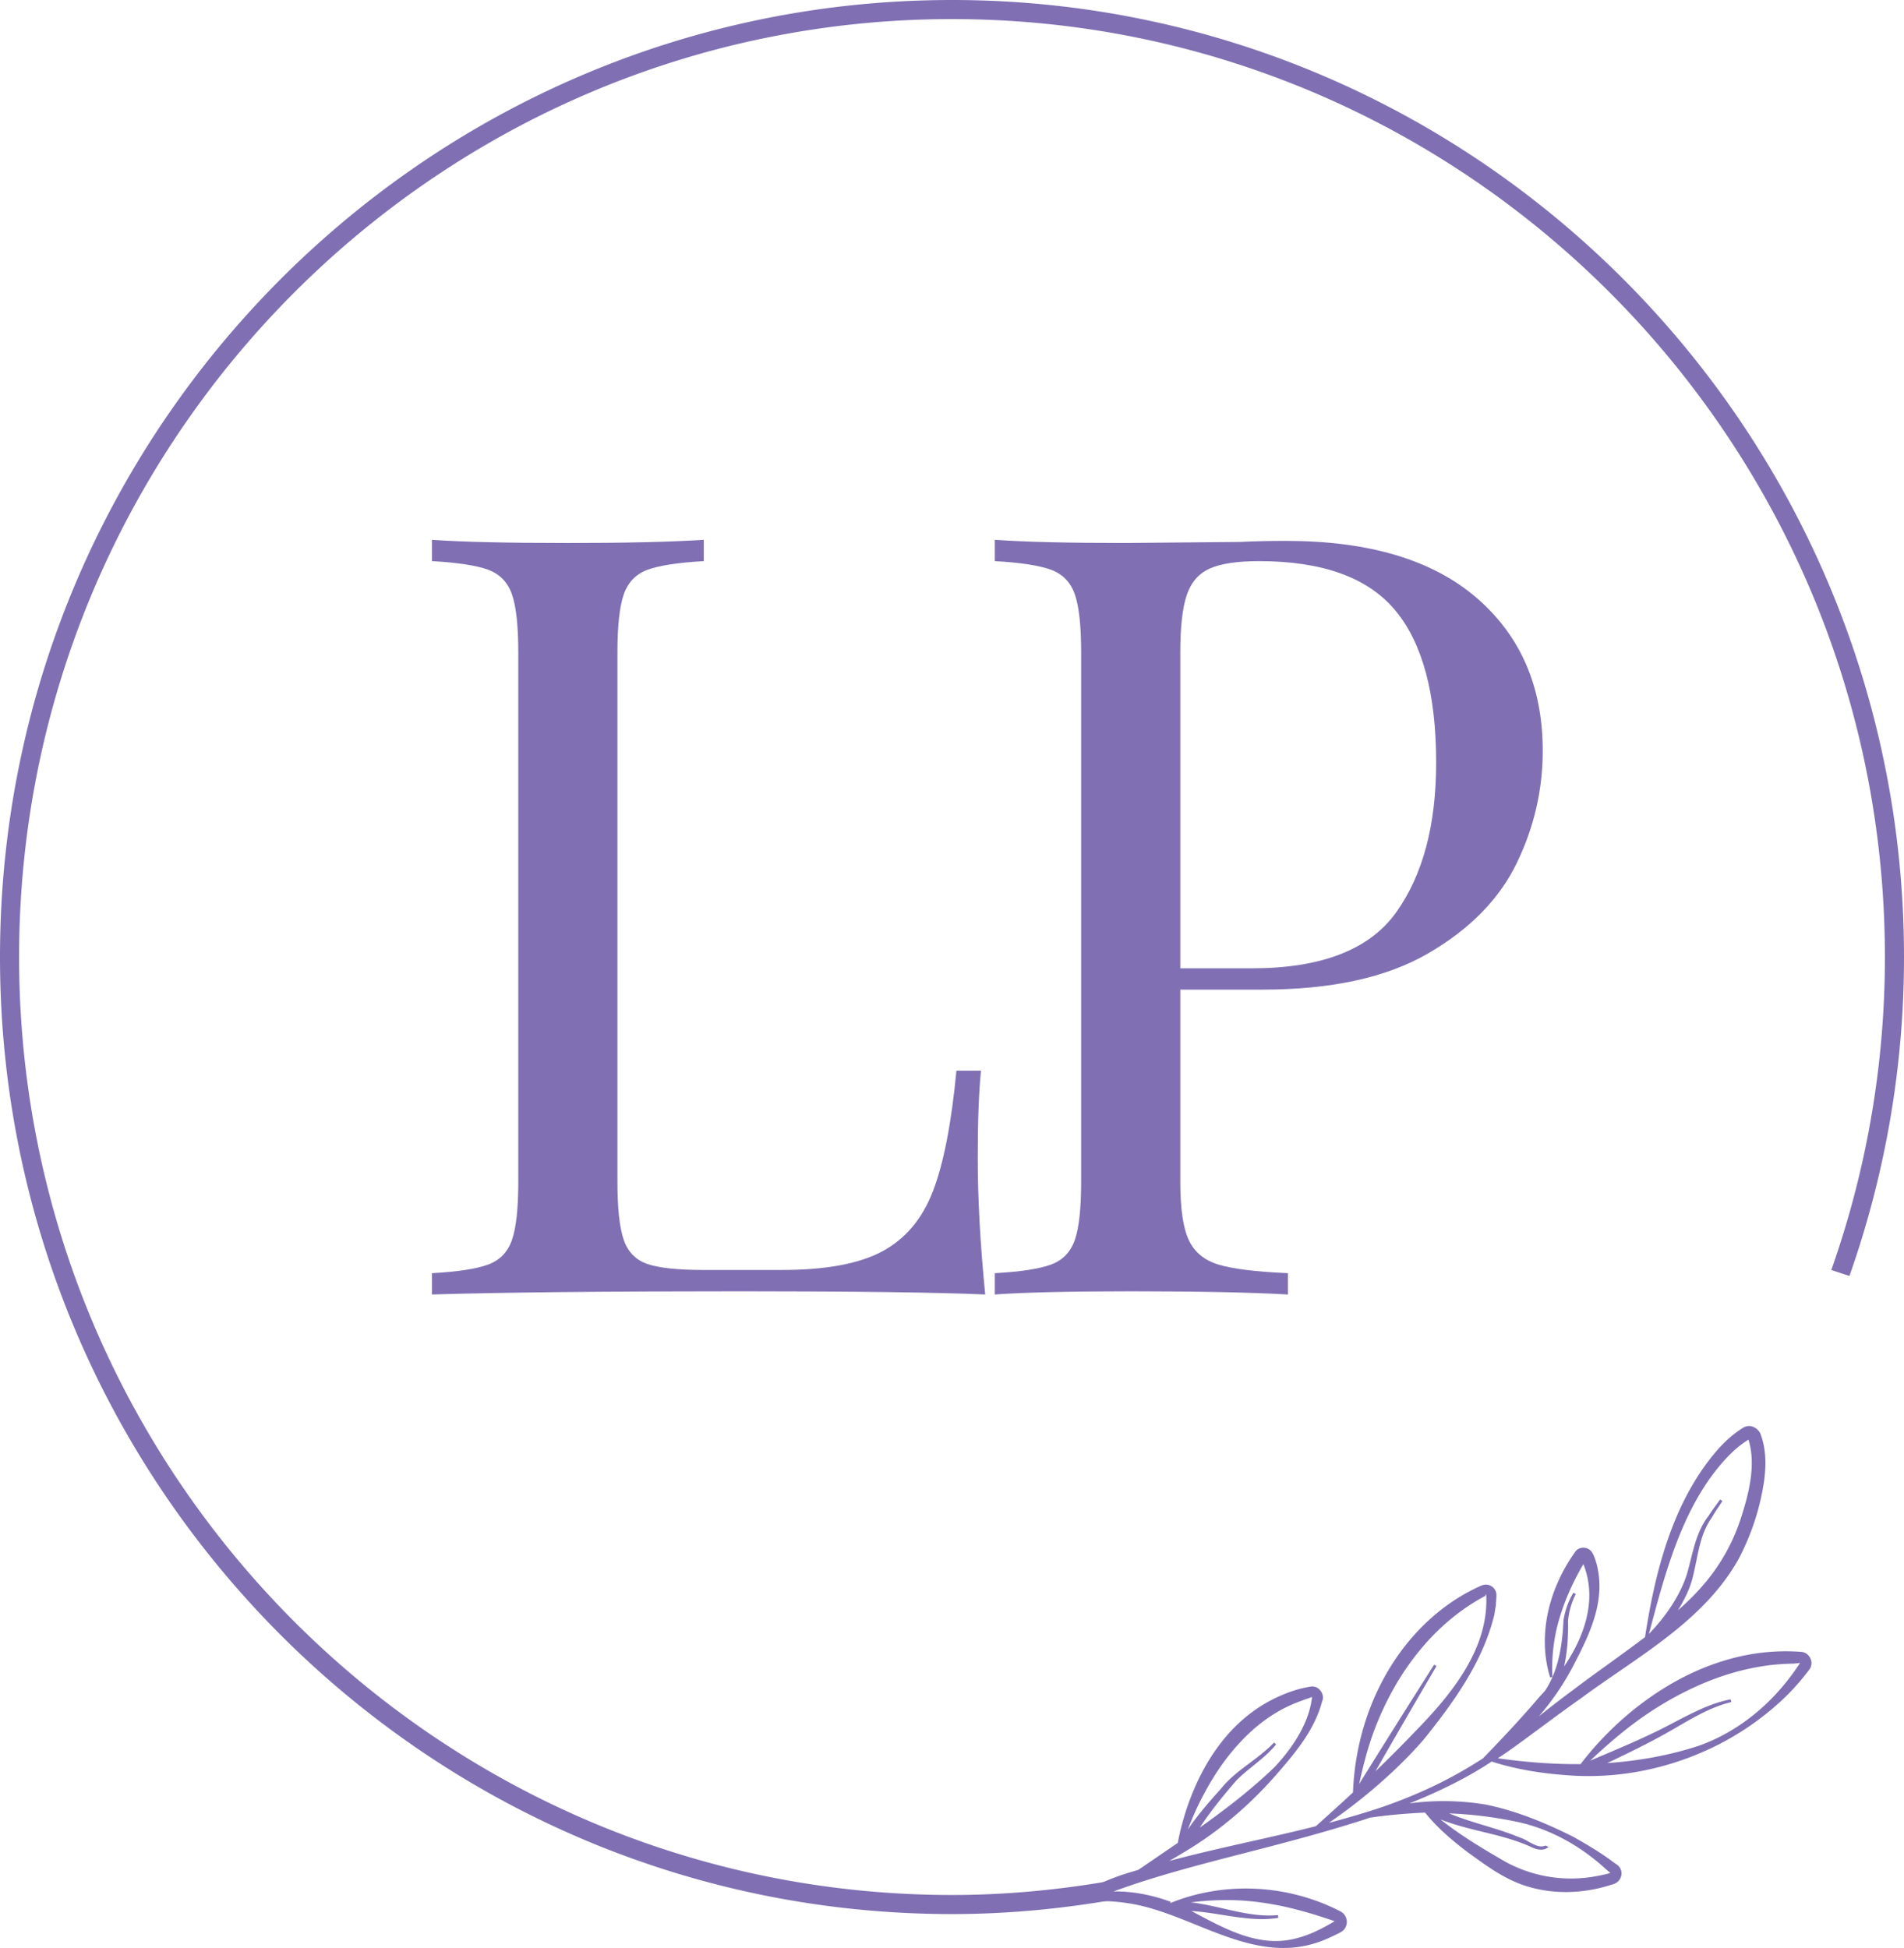
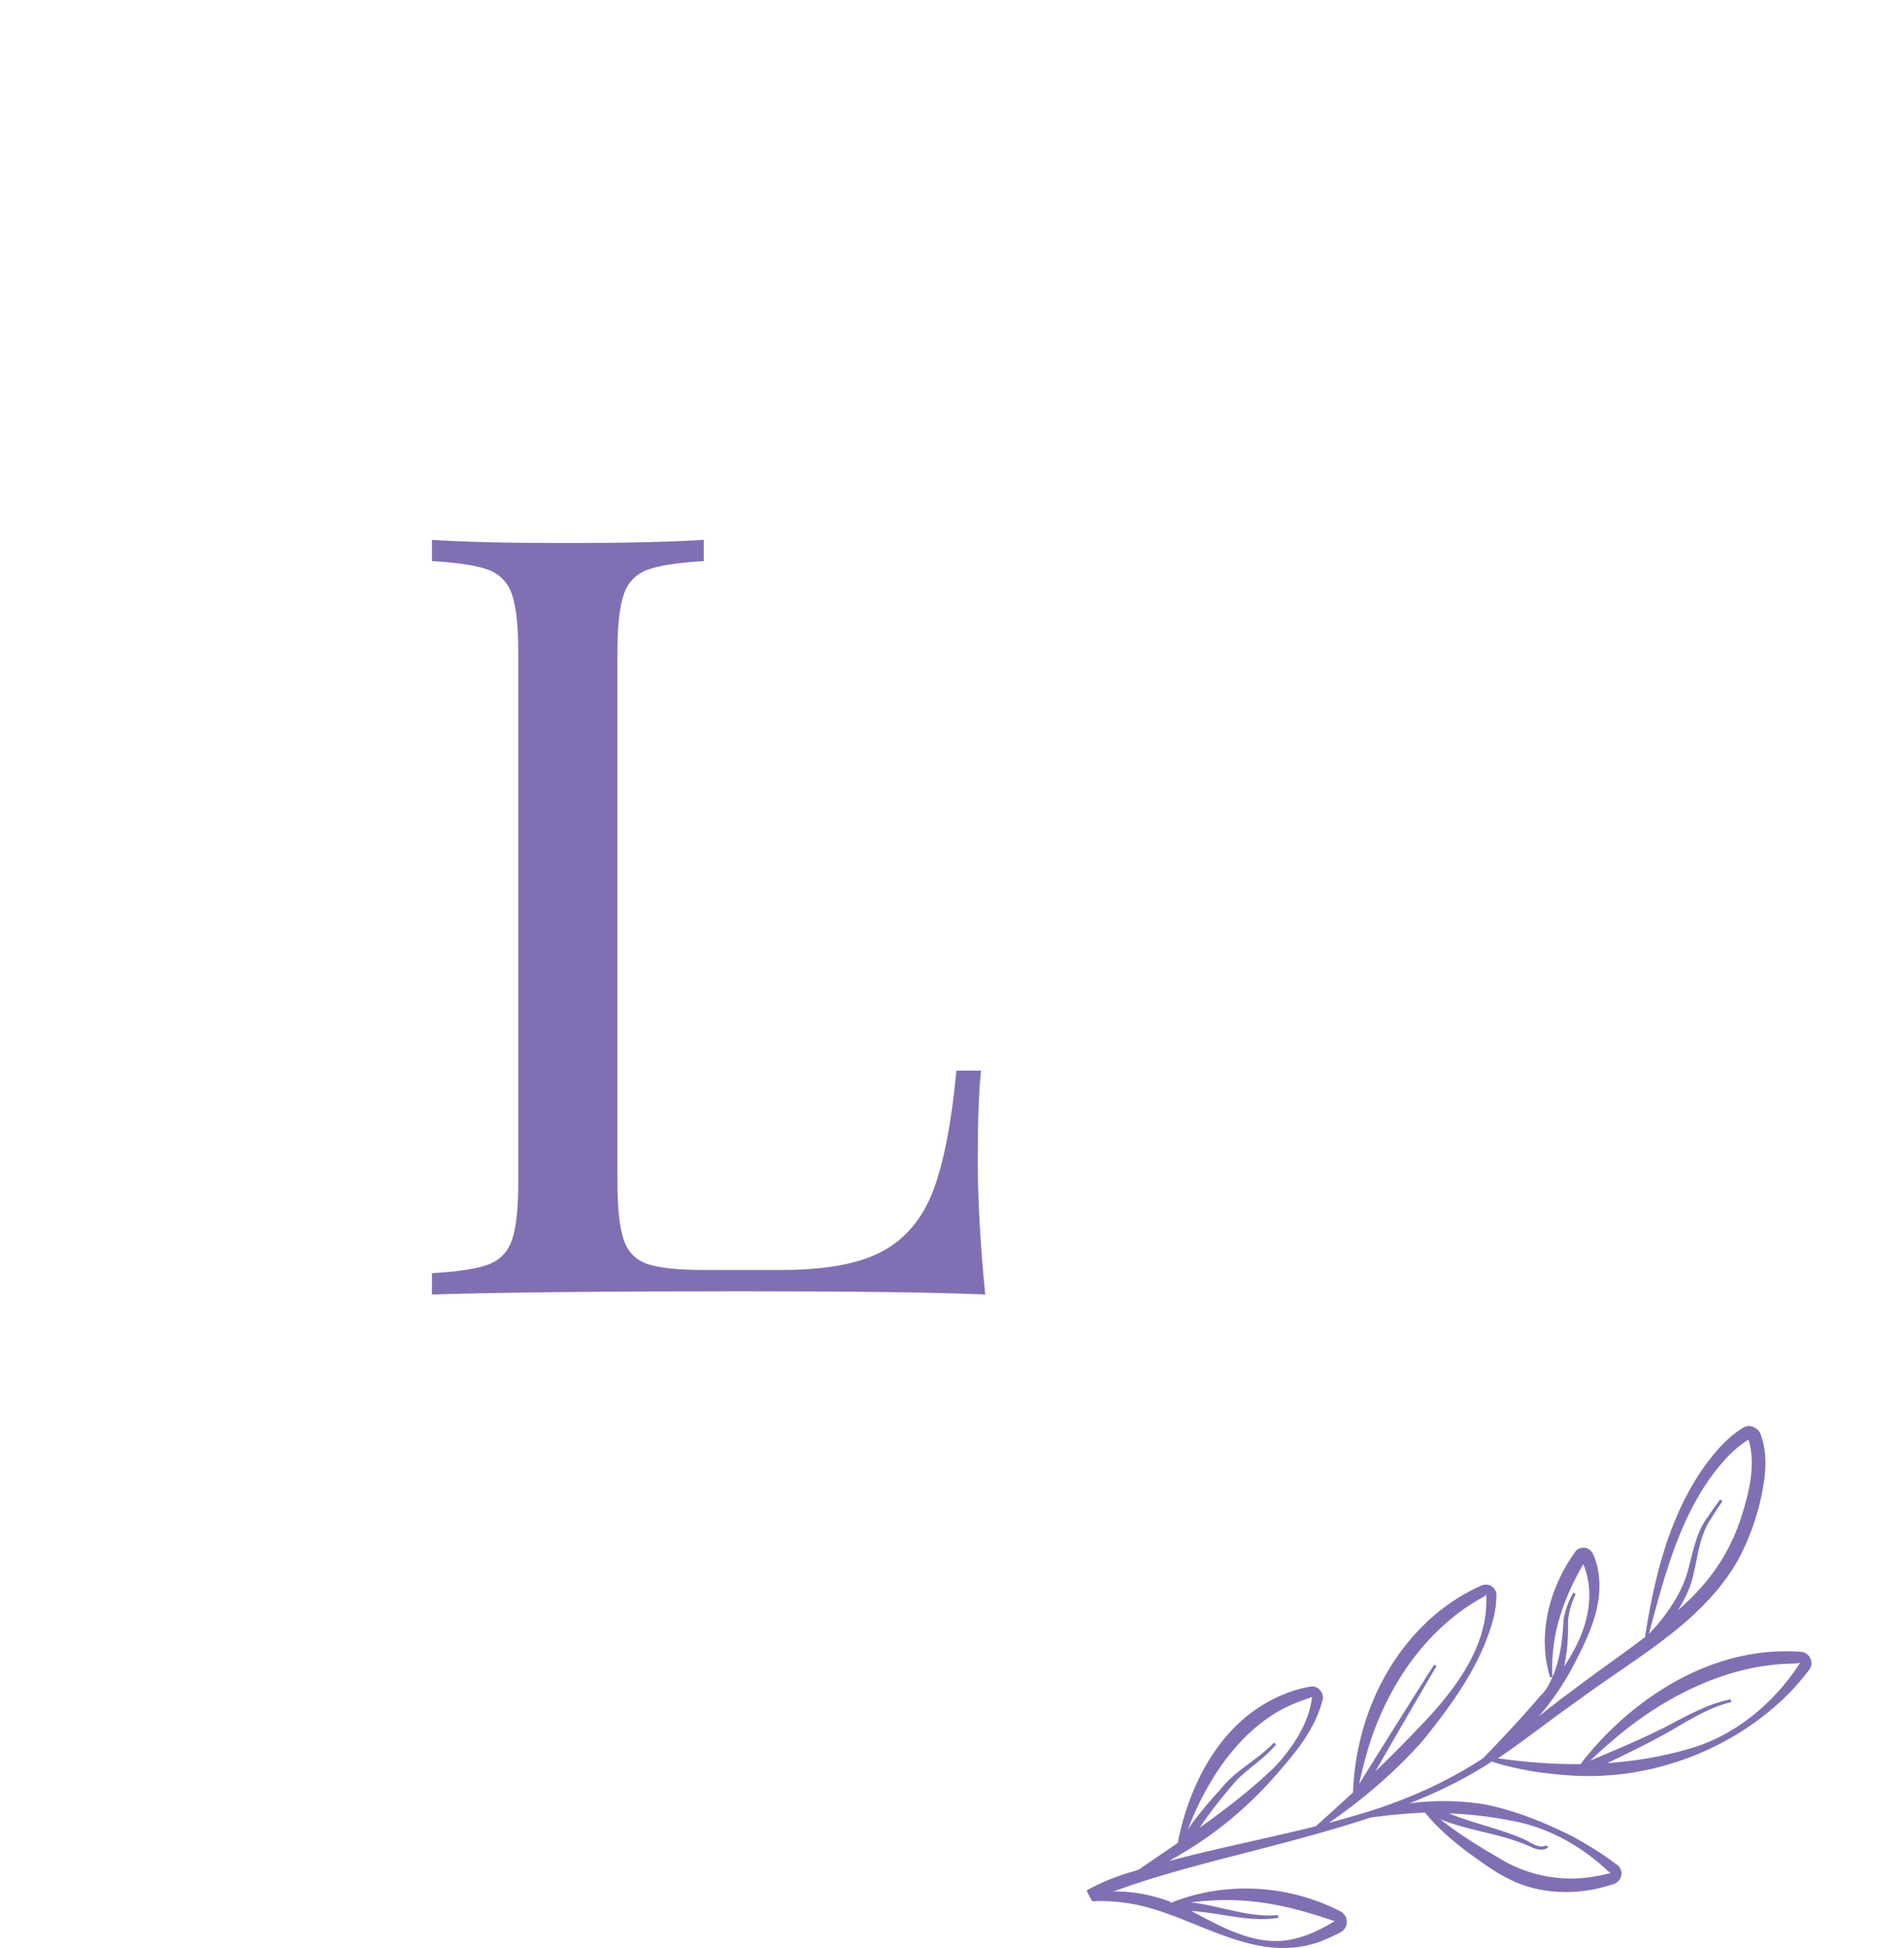
<svg xmlns="http://www.w3.org/2000/svg" data-bbox="0 0 149.552 153.02" viewBox="0 0 149.552 153.021" data-type="color">
  <g>
-     <path d="M74.775 0C33.544 0 0 33.725 0 75.179s33.544 75.178 74.775 75.178c4.36 0 8.62-.412 12.776-1.138a5.4 5.4 0 0 1-.418-1.452c-4.021.695-8.142 1.09-12.358 1.09-40.404 0-73.275-33.051-73.275-73.678S34.371 1.5 74.775 1.5s73.277 33.052 73.277 73.679c0 8.619-1.493 16.89-4.21 24.585l1.424.468a75.2 75.2 0 0 0 4.286-25.053C149.552 33.725 116.007 0 74.775 0" fill="#8070b3" data-color="1" />
    <path d="M55.28 44.079q-3.015.17-4.397.67-1.38.503-1.883 1.926-.504 1.425-.503 4.605v41.532q0 3.182.503 4.605.502 1.424 1.883 1.884t4.397.46h6.112q5.19.001 7.913-1.466 2.72-1.463 3.977-4.73 1.255-3.265 1.842-9.461h1.927q-.254 2.595-.252 6.866-.001 4.772.586 10.717-5.695-.251-19.174-.252-16.078 0-24.282.252v-1.675q3.014-.167 4.395-.67 1.382-.5 1.883-1.925.504-1.424.503-4.605V51.28q0-3.18-.503-4.605-.501-1.422-1.883-1.927-1.382-.5-4.395-.67v-1.674q3.515.251 10.717.251 6.698 0 10.634-.251z" fill="#8070b3" data-color="1" />
-     <path d="M92.707 77.739v15.073q0 3.182.67 4.605t2.345 1.925q1.675.504 5.442.67v1.675q-4.355-.25-12.308-.251-7.202 0-10.717.25v-1.674q3.014-.167 4.395-.67 1.382-.5 1.884-1.925.502-1.424.502-4.605V51.28q0-3.181-.502-4.606-.502-1.422-1.884-1.926-1.382-.5-4.395-.67v-1.675q3.514.252 10.214.251l9.044-.083q1.59-.083 3.6-.084 9.797 0 14.989 4.48 5.19 4.48 5.19 12.015 0 4.607-2.05 8.834-2.053 4.229-6.95 7.076-4.9 2.847-13.021 2.846zm2.304-33.073q-1.299.586-1.801 2.092-.504 1.507-.503 4.523v24.784h5.611q8.205 0 11.346-4.397 3.14-4.395 3.14-11.764 0-8.12-3.225-11.974-3.223-3.85-10.675-3.851-2.597 0-3.893.587" fill="#8070b3" data-color="1" />
    <path d="M126.82 147.975a1 1 0 0 1-.22.066c-2.406.789-4.944.78-7.135-.026-1.446-.537-2.684-1.434-3.883-2.3l-.358-.26c-1.068-.817-2.29-1.82-3.289-3.07a44 44 0 0 0-4.333.398l-.472.161c-3.312 1.06-6.419 1.86-9.424 2.636-3.583.925-6.979 1.8-10.234 2.998 1.434-.02 2.967.257 4.477.814l-.037.102-.1.044c4.175-1.742 9.035-1.536 13.061.402l.4.199a.9.9 0 0 1 .475.57.9.9 0 0 1-.091.737c-.121.232-.376.355-.58.453-.281.144-.492.241-.705.335l-.374.16c-3.517 1.446-6.83.107-10.033-1.186-1.753-.71-3.568-1.443-5.374-1.705a13.7 13.7 0 0 0-2.789-.15c-.211-.332-.328-.587-.453-.842.45-.26.893-.48 1.33-.672.44-.195.877-.363 1.317-.518a33 33 0 0 1 1.188-.37l.23-.071 3.096-2.114c.491-2.634 2.312-8.995 7.966-11.518l.02-.01c.89-.392 1.652-.62 2.42-.747a.81.81 0 0 1 .795.307c.202.249.258.566.144.828-.559 2.151-1.98 3.909-3.387 5.525-2.204 2.577-4.719 4.715-7.478 6.354q-.573.35-1.162.683c2.13-.57 4.298-1.059 6.406-1.534 1.708-.385 3.419-.77 5.119-1.199.957-.857 1.944-1.75 2.918-2.652.273-7.266 4.245-13.675 10.087-16.252.299-.113.543-.09.753.03a.82.82 0 0 1 .411.546c.033.125.015.395-.014.734l-.016.257-.119.728c-.918 3.808-3.348 7.06-5.554 9.811-1.14 1.312-2.462 2.605-4.046 3.95a44 44 0 0 1-3.389 2.581 61 61 0 0 0 2.592-.731 39 39 0 0 0 4.606-1.688 34 34 0 0 0 4.901-2.646c1.25-1.291 2.904-3.025 4.45-4.848q.221-.232.434-.474c1.12-1.692 1.358-3.831 1.438-5.506a6.1 6.1 0 0 1 .777-2.182l.191.104a5.8 5.8 0 0 0-.61 2.11c.025 1.401-.076 2.56-.313 3.584 1.428-2.107 2.698-5.07 1.519-8.045-.984 1.676-1.688 3.376-2.095 5.059a14 14 0 0 0-.343 3.716l.003.097-.177.029c-.978-3.158-.202-6.805 1.946-9.834a.7.7 0 0 1 .328-.288c.363-.16.809-.033 1.015.29.184.296.277.629.371.952.703 2.74-.454 5.291-1.695 7.679a20.8 20.8 0 0 1-2.851 4.259 84 84 0 0 1 2.78-2.14c.766-.586 1.646-1.22 2.568-1.887.975-.703 1.996-1.442 2.991-2.197.768-4.942 2.095-10.626 5.774-14.804.653-.716 1.284-1.25 1.985-1.677l.028-.012c.293-.13.538-.112.774.005.275.135.486.382.548.643.456 1.261.367 2.577.261 3.457a19 19 0 0 1-2.083 6.367c-2.182 3.812-5.828 6.316-9.352 8.737-1.004.691-2.006 1.379-2.966 2.091-.943.658-2.074 1.493-3.161 2.298-.748.553-1.477 1.092-2.11 1.548q-.62.447-1.261.864c2.258.322 4.444.476 6.498.46 2.46-3.214 5.732-5.832 9.129-7.33 2.728-1.204 5.499-1.703 8.238-1.486.298.03.562.23.692.52a.84.84 0 0 1-.072.845 18 18 0 0 1-2.133 2.396 22 22 0 0 1-6.18 4.067c-3.435 1.515-7.172 2.156-10.81 1.854-2.196-.16-4.108-.511-5.847-1.068-1.42.949-3.103 1.84-4.907 2.637q-.772.34-1.558.652c1.957-.27 4.008-.24 5.997.09 2.11.43 4.294 1.235 6.88 2.53 1.003.567 2.155 1.241 3.11 1.965l.246.174c.284.166.449.46.432.78a.9.9 0 0 1-.543.77Zm-13.683-5.057c1.478 1.173 3.091 2.158 4.63 3.052a10.74 10.74 0 0 0 7.737 1.386q.5-.091.989-.225l-.314-.265c-2.162-1.994-4.678-3.31-7.28-3.808a31.6 31.6 0 0 0-5.075-.611c.894.378 1.847.666 2.774.947.916.279 1.862.566 2.749.937.23.066.476.201.712.333.466.257.907.5 1.34.309l.239.115-.205.131c-.394.174-.852.014-1.09-.097-1.246-.583-2.59-.912-3.889-1.228-1.1-.269-2.23-.544-3.317-.976m-19.185 7.397c2.408 1.279 4.899 2.601 7.584 2.015a8.5 8.5 0 0 0 1.667-.553 14 14 0 0 0 1.627-.863c-1.19-.403-2.52-.833-4.054-1.166-1.557-.33-2.988-.49-4.375-.49a22 22 0 0 0-2.865.18c.868.096 1.726.293 2.562.485 1.391.32 2.829.65 4.282.516l.028.215c-1.452.235-2.945-.001-4.388-.231-.804-.127-1.63-.258-2.442-.306zm32.295-11.82c2.524-.172 4.917-.621 7.12-1.337q.523-.182 1.03-.405c2.76-1.218 5.179-3.336 6.992-6.123l-.509.054c-2.436.022-4.95.597-7.464 1.706a26.4 26.4 0 0 0-4.835 2.809c-1.142.834-2.32 1.828-3.673 3.103l.615-.26c.829-.35 1.657-.701 2.479-1.063a64 64 0 0 0 2.065-.952c.5-.24.996-.5 1.492-.76a34 34 0 0 1 2.045-1.014c.86-.38 1.6-.622 2.335-.764l.047.213c-.54.13-1.085.319-1.67.577-.872.385-1.718.877-2.537 1.353-.492.286-.984.573-1.485.84-1.326.718-2.703 1.382-4.047 2.022Zm-9.585-13.131c-3.842 2.04-6.924 5.783-8.721 10.562-.527 1.403-.896 2.884-1.184 4.212a1138 1138 0 0 1 5.888-9.372l.185.113a909 909 0 0 0-4.793 8.26 98 98 0 0 0 3.095-3.102c2.863-2.923 5.767-6.472 5.61-10.63l-.004-.083-.044-.1zm20.678-12.278c-.57.35-1.14.82-1.655 1.367-3.417 3.607-4.807 8.801-6.032 13.384l-.138.513c1.465-1.513 2.53-3.202 3.006-4.763.095-.331.18-.674.266-1.017.303-1.213.615-2.47 1.407-3.483.196-.31.417-.612.639-.917l.275-.382.181.122-.273.417a17 17 0 0 0-.584.92c-.717 1.014-.961 2.23-1.198 3.406-.073.356-.146.712-.23 1.064-.225 1.026-.705 1.963-1.213 2.785.78-.69 1.41-1.318 1.914-1.907a15.1 15.1 0 0 0 3.072-5.449c.612-1.909 1.157-4.118.561-6.055zm-37.106 23.938c-.52.648-1.172 1.174-1.801 1.684-.438.353-.874.707-1.272 1.101-1.24 1.423-2.16 2.6-2.92 3.75 1.752-1.243 3.91-2.857 5.866-4.744 1.207-1.284 2.704-3.288 2.95-5.511-.54.193-1.101.383-1.648.624-1.48.653-2.913 1.722-4.144 3.093-1.009 1.108-1.912 2.414-2.685 3.88-.493.896-.899 1.839-1.281 2.807.682-.986 1.485-1.973 2.602-3.193.642-.816 1.474-1.437 2.28-2.04.65-.488 1.324-.992 1.888-1.593z" fill="#8070b3" data-color="1" />
  </g>
</svg>